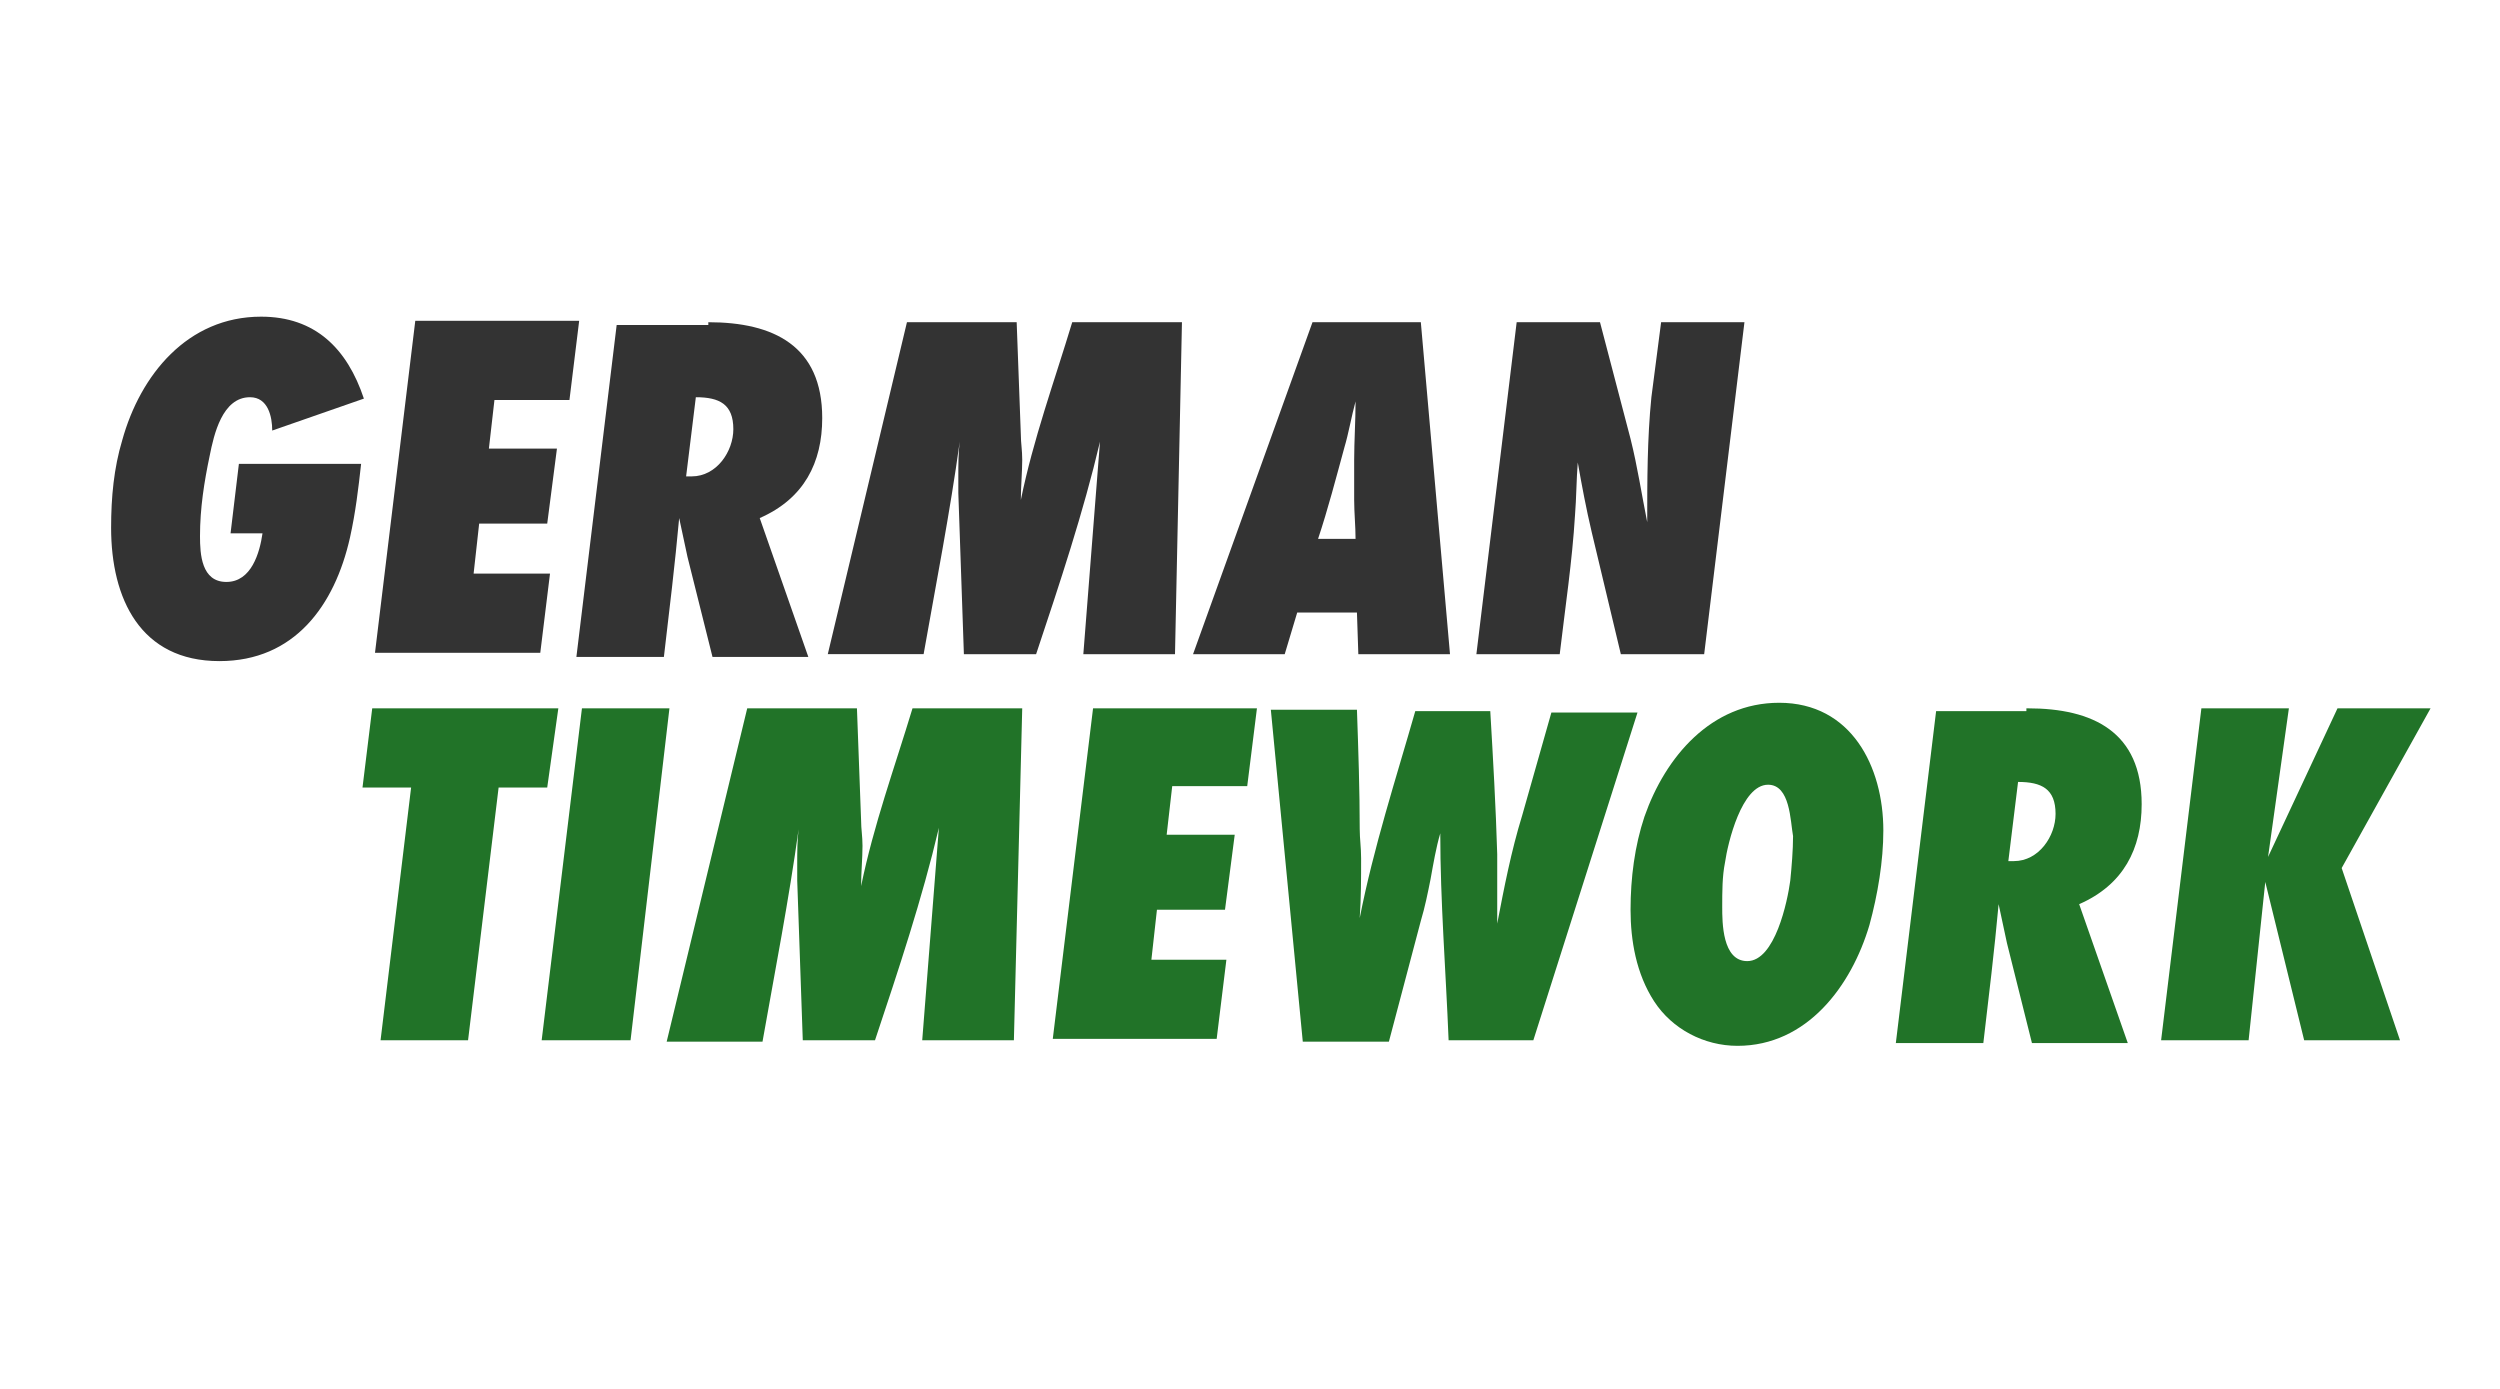
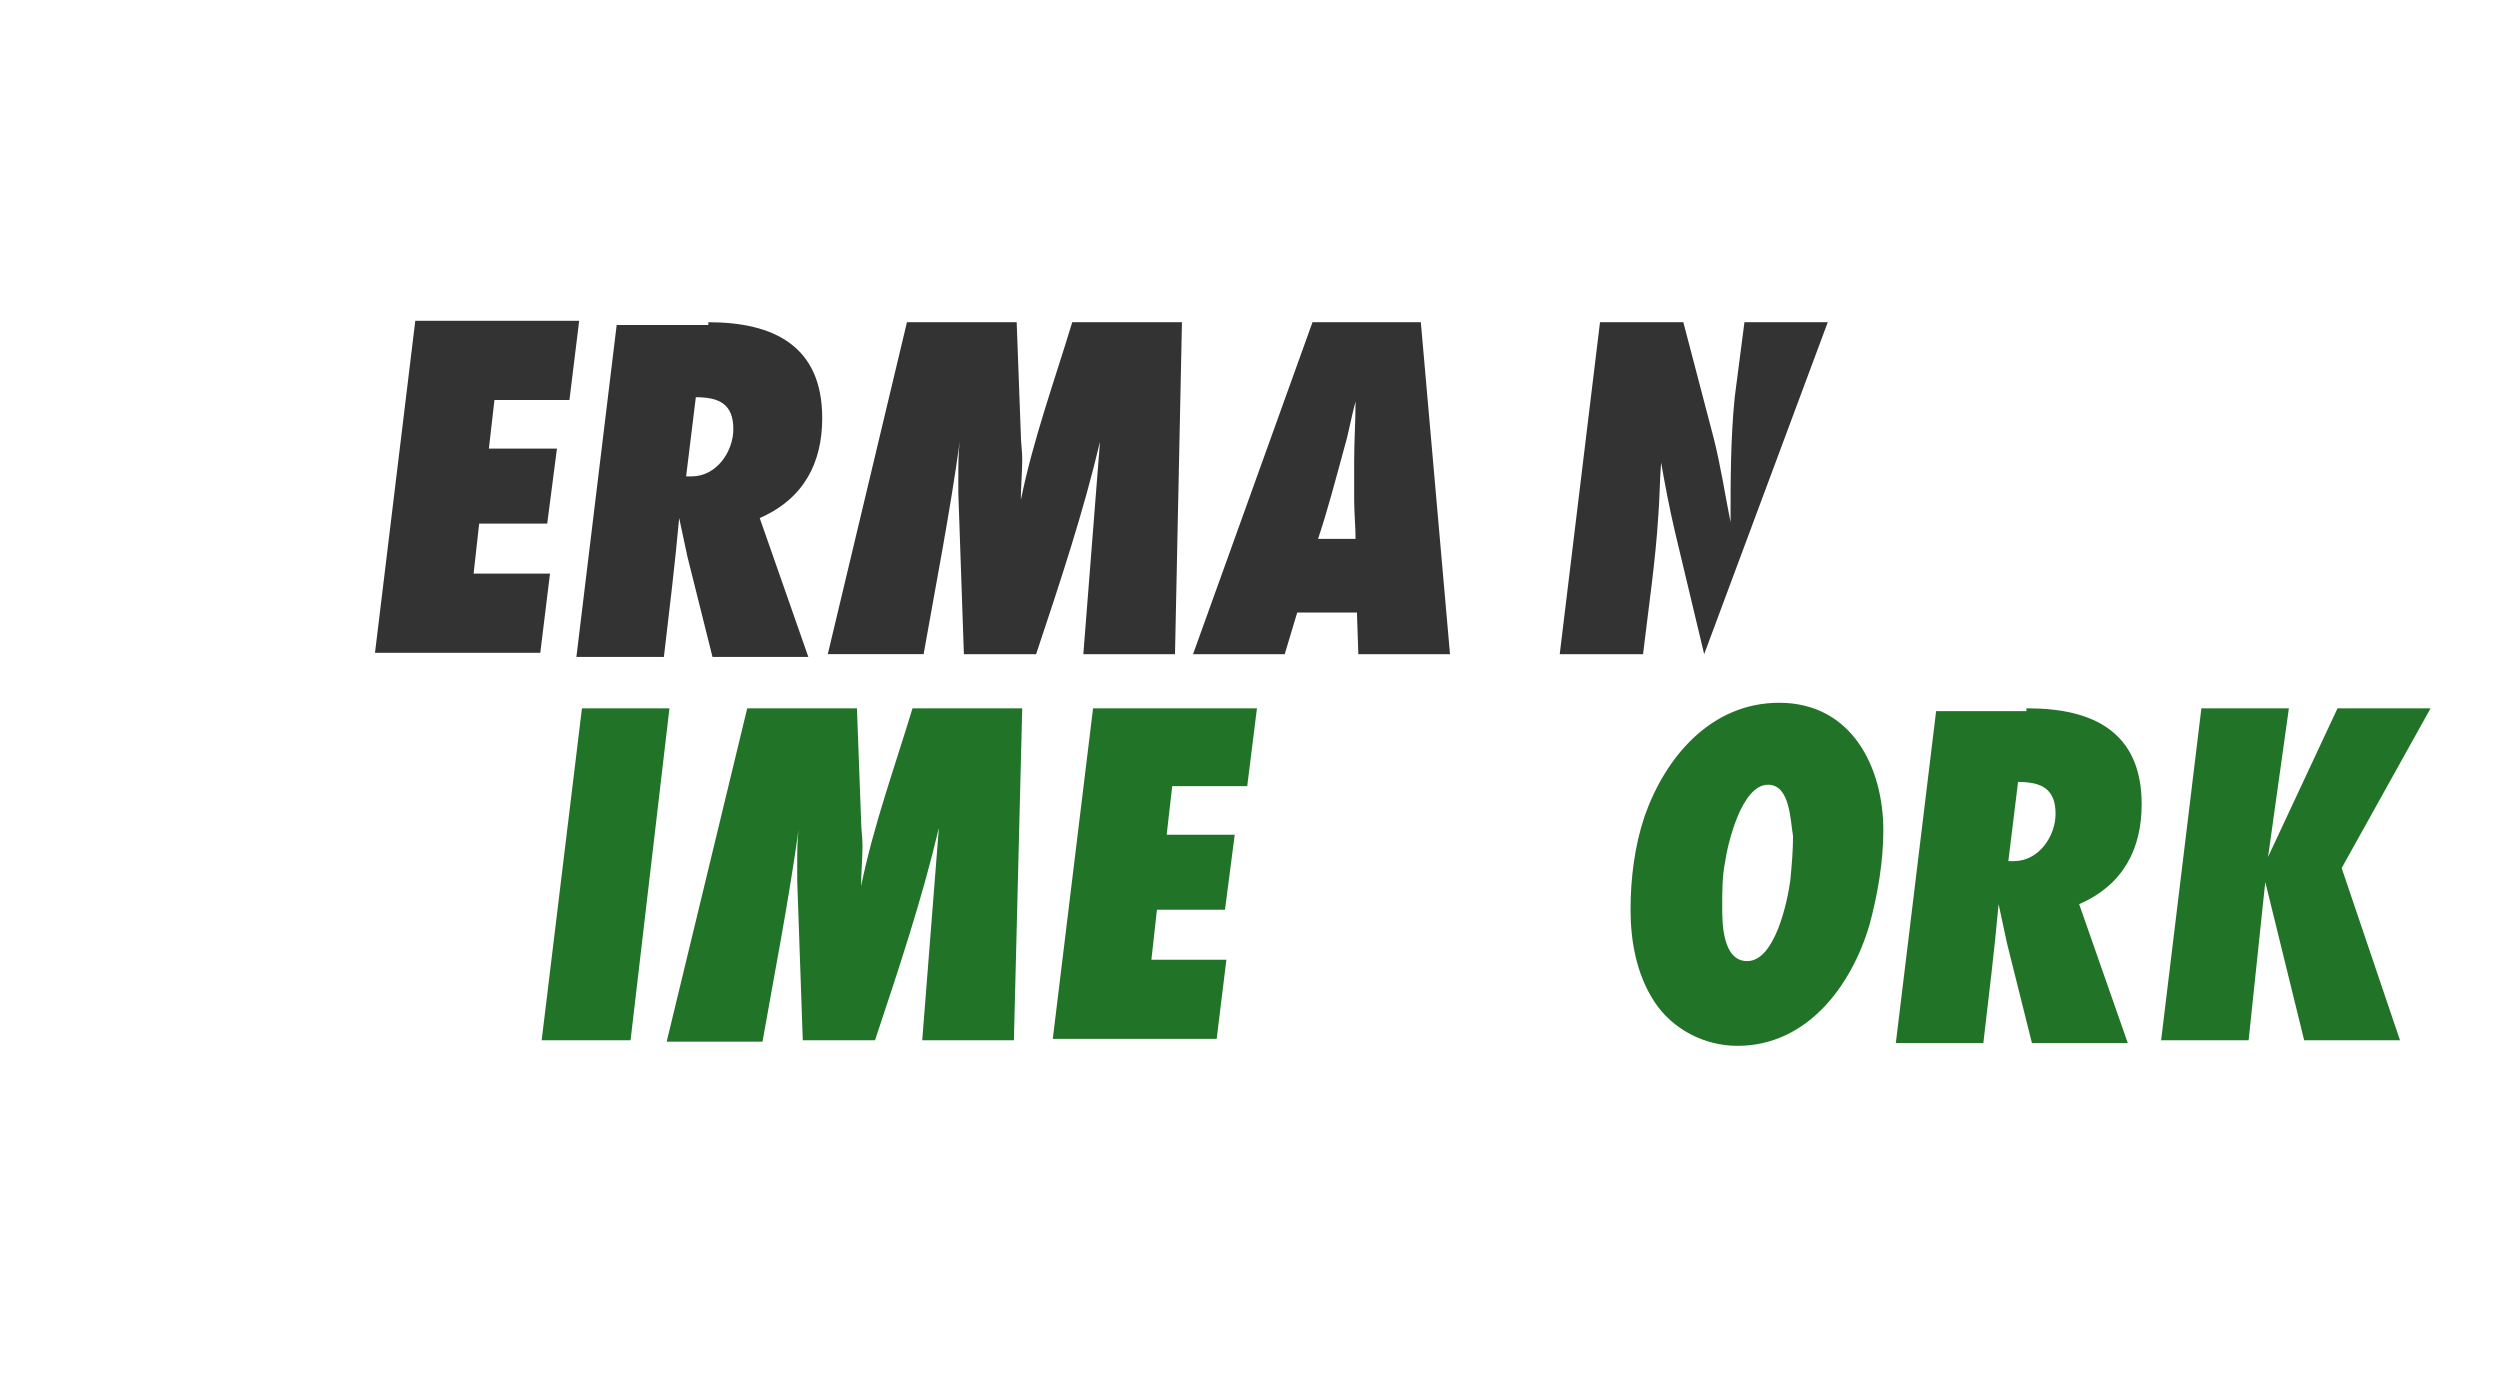
<svg xmlns="http://www.w3.org/2000/svg" version="1.1" id="Ebene_1" x="0px" y="0px" viewBox="0 0 180 100" style="enable-background:new 0 0 180 100;" xml:space="preserve">
  <style type="text/css">
	.st0{fill:#333333;}
	.st1{fill:#217328;}
</style>
  <g id="Layer_1">
</g>
  <g>
-     <path class="st0" d="M19.6,31c0-1-0.3-2.4-1.6-2.4c-2,0-2.6,2.7-2.9,4.2c-0.4,1.9-0.7,3.8-0.7,5.8c0,1.3,0.1,3.3,1.9,3.3   s2.4-2.1,2.6-3.5h-2.3l0.6-5h8.8c-0.2,1.8-0.4,3.5-0.8,5.3c-1.1,4.9-4,8.9-9.4,8.9C10.1,47.6,8,43.1,8,38c0-2.2,0.2-4.3,0.8-6.3   c1.3-4.7,4.7-8.9,10-8.9c3.9,0,6.2,2.3,7.4,5.9L19.6,31z" />
    <path class="st0" d="M41,28.8h-5.4l-0.4,3.5h4.9l-0.7,5.4h-4.9l-0.4,3.6h5.5l-0.7,5.7H27l2.9-23.9h11.8L41,28.8z" />
    <path class="st0" d="M51,23.2c4.7,0,8.2,1.7,8.2,6.9c0,3.2-1.3,5.8-4.5,7.2l3.5,10h-6.9c-0.6-2.4-1.2-4.8-1.8-7.2   c-0.2-0.9-0.4-1.9-0.6-2.8c-0.3,3.3-0.7,6.6-1.1,10h-6.3l2.9-23.9H51V23.2z M49.8,34.3c1.8,0,3-1.8,3-3.4c0-1.8-1-2.3-2.7-2.3   l-0.7,5.7H49.8z" />
    <path class="st0" d="M84.6,47.1H78c0.4-5.1,0.8-10.2,1.2-15.3C78,36.9,76.3,42,74.6,47.1h-5.2L69,35.5c0-0.4,0-0.8,0-1.2   c0-0.8,0-1.7,0.1-2.5c-0.7,5.1-1.7,10.2-2.6,15.3h-6.9l5.7-23.9h7.9l0.3,8.1c0,0.6,0.1,1.1,0.1,1.8c0,0.9-0.1,1.9-0.1,2.9   c0.9-4.4,2.4-8.5,3.7-12.8h7.9L84.6,47.1z" />
    <path class="st0" d="M97.8,47.1l-0.1-3h-4.3l-0.9,3h-6.6l8.6-23.9h7.8l2.1,23.9H97.8z M97.5,33.1c0-1.3,0.1-2.8,0.1-4.2   c-0.3,1.1-0.5,2.3-0.8,3.3c-0.6,2.2-1.2,4.5-1.9,6.6h2.7c0-0.9-0.1-1.9-0.1-2.8C97.5,36.1,97.5,33.1,97.5,33.1z" />
-     <path class="st0" d="M122.7,47.1h-6l-2.1-8.8c-0.4-1.7-0.7-3.3-1-5c-0.1,1.2-0.1,2.6-0.2,3.8c-0.2,3.3-0.7,6.6-1.1,10h-6l2.9-23.9   h6l2.2,8.4c0.5,2,0.8,4,1.2,6c0-3,0-6,0.3-9l0.7-5.4h6L122.7,47.1z" />
-     <path class="st1" d="M39.4,56.7h-3.5l-2.2,18.2h-6.3l2.2-18.2h-3.5l0.7-5.7h13.4L39.4,56.7z" />
+     <path class="st0" d="M122.7,47.1l-2.1-8.8c-0.4-1.7-0.7-3.3-1-5c-0.1,1.2-0.1,2.6-0.2,3.8c-0.2,3.3-0.7,6.6-1.1,10h-6l2.9-23.9   h6l2.2,8.4c0.5,2,0.8,4,1.2,6c0-3,0-6,0.3-9l0.7-5.4h6L122.7,47.1z" />
    <path class="st1" d="M45.4,74.9H39L41.9,51h6.3L45.4,74.9z" />
    <path class="st1" d="M73,74.9h-6.6c0.4-5.1,0.8-10.2,1.2-15.3c-1.2,5.1-2.9,10.2-4.6,15.3h-5.2l-0.4-11.5c0-0.4,0-0.8,0-1.2   c0-0.8,0-1.7,0.1-2.5c-0.7,5.1-1.7,10.2-2.6,15.3h-6.9L53.8,51h7.9l0.3,8.1c0,0.6,0.1,1.1,0.1,1.8c0,0.9-0.1,1.9-0.1,2.9   c0.9-4.4,2.4-8.5,3.7-12.8h7.9L73,74.9z" />
    <path class="st1" d="M89.8,56.6h-5.4L84,60.1h4.9l-0.7,5.4h-4.9l-0.4,3.6h5.4l-0.7,5.7H75.8L78.7,51h11.8L89.8,56.6z" />
-     <path class="st1" d="M110.4,74.9h-6.1c-0.2-5-0.6-10-0.6-14.9c-0.3,1-0.5,2.2-0.7,3.3c-0.2,1-0.4,2-0.7,3L100,75h-6.2l-2.3-23.9   h6.2c0.1,2.9,0.2,5.8,0.2,8.6c0,0.7,0.1,1.3,0.1,2.1c0,1.5,0,2.8-0.1,4.3c1-5.1,2.6-10,4-14.9h5.4c0.2,3.4,0.4,6.9,0.5,10.3   c0,1.7,0,3.3,0,5c0.5-2.6,1-5.2,1.8-7.8l2.1-7.4h6.2L110.4,74.9z" />
    <path class="st1" d="M134.6,66.6c-1.3,4.4-4.5,8.7-9.5,8.7c-2.4,0-4.7-1.2-6-3.2c-1.3-2-1.7-4.4-1.7-6.6c0-2.3,0.3-4.6,1-6.7   c1.5-4.3,4.8-8.2,9.7-8.2c5.2,0,7.5,4.6,7.5,9.2C135.6,62,135.2,64.4,134.6,66.6z M127.3,56.5c-1.9,0-2.9,4.2-3.1,5.6   c-0.2,1-0.2,2.1-0.2,3.2s0,3.9,1.8,3.9c2,0,2.9-4.3,3.1-5.8c0.1-1,0.2-2.2,0.2-3.2C128.9,59.1,128.9,56.5,127.3,56.5z" />
    <path class="st1" d="M146,51c4.7,0,8.2,1.7,8.2,6.9c0,3.2-1.3,5.8-4.5,7.2l3.5,10h-6.9c-0.6-2.4-1.2-4.8-1.8-7.2   c-0.2-0.9-0.4-1.9-0.6-2.8c-0.3,3.3-0.7,6.6-1.1,10h-6.3l2.9-23.9h6.5V51z M145,62c1.8,0,3-1.8,3-3.4c0-1.8-1-2.3-2.7-2.3l-0.7,5.7   H145z" />
    <path class="st1" d="M168.6,62.5l4.2,12.4h-6.9l-2.8-11.4l-1.2,11.4h-6.3l2.9-23.9h6.3l-1.5,10.7l5-10.7h6.7L168.6,62.5z" />
  </g>
</svg>